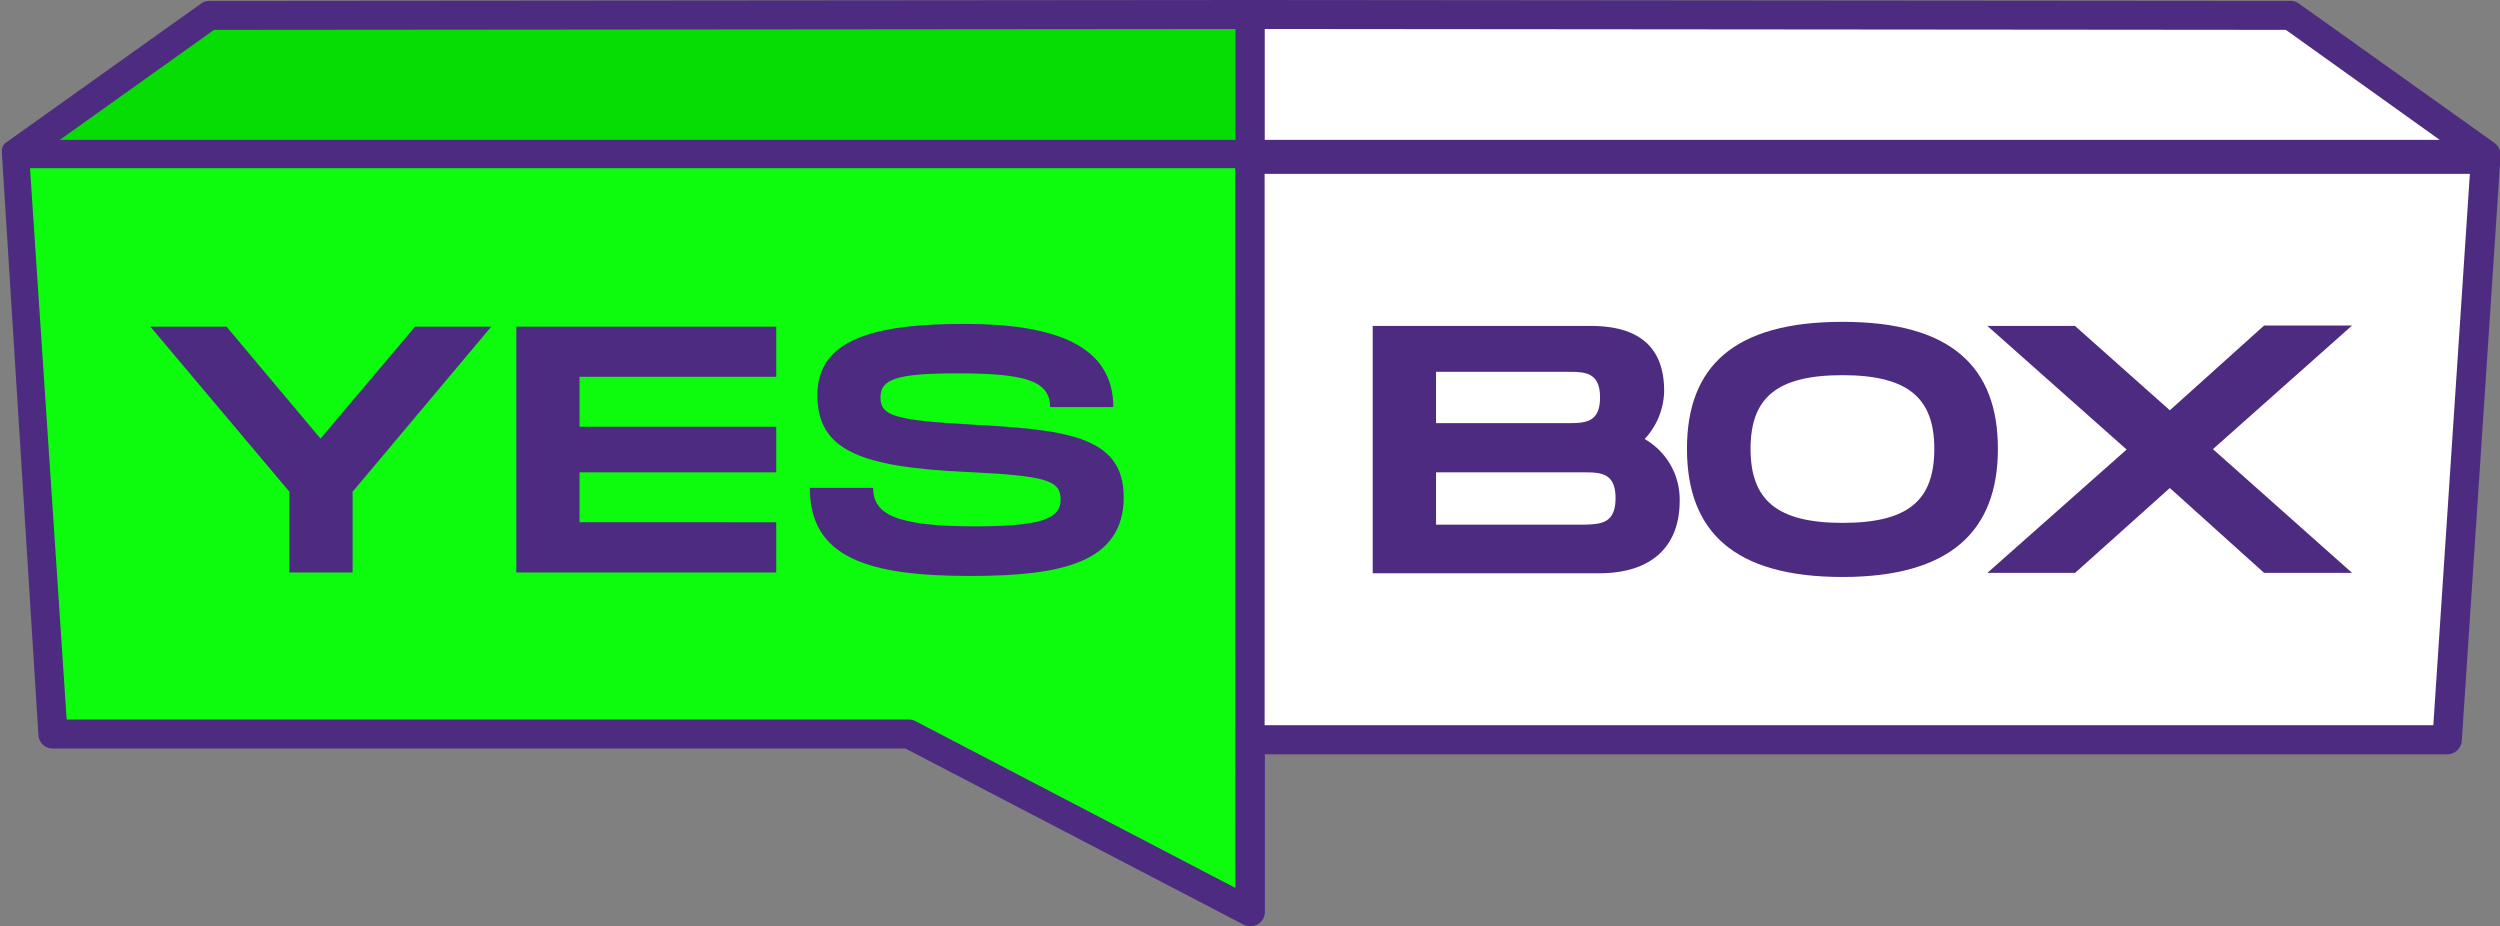
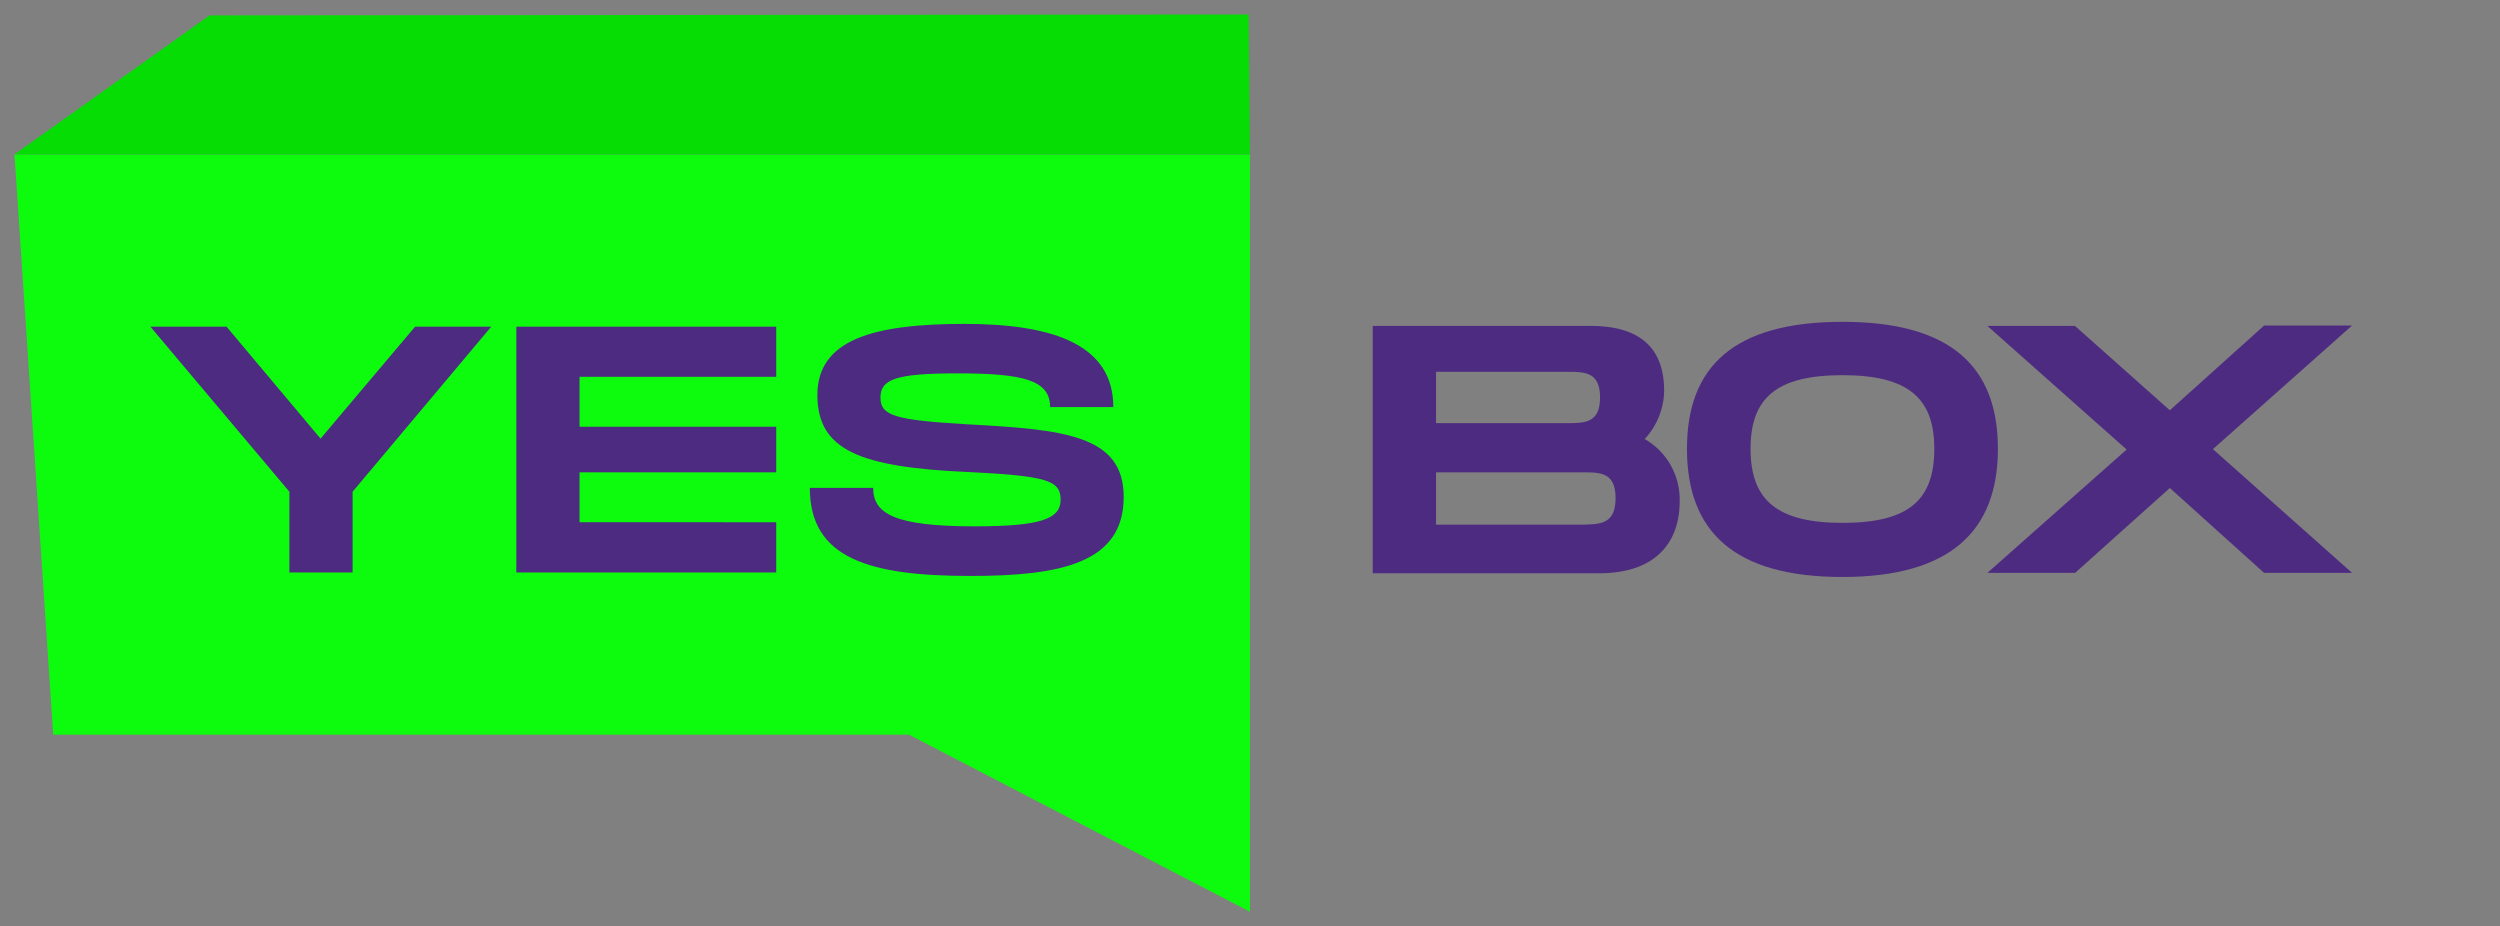
<svg xmlns="http://www.w3.org/2000/svg" viewBox="0 0 194.98 72.24">
  <rect x="0" y="0" width="194.98" height="72.24" fill="#808080" stroke="none" />
  <defs>
    <style>.cls-1{fill:#fff;}.cls-2{fill:#0dfc0d;}.cls-3{fill:#05dd05;}.cls-4{fill:#4d2b81;}</style>
  </defs>
  <g id="Ebene_2" data-name="Ebene 2">
    <g id="Ebene_1-2" data-name="Ebene 1">
-       <polygon class="cls-1" points="97.38 1.13 97.49 57.98 190.32 57.38 193.73 12.04 178.39 1.13 97.38 1.13" />
      <polygon class="cls-2" points="97.49 71.11 70.9 57.3 4.15 57.3 1.13 12.04 97.49 12.04 97.49 71.11" />
      <polygon class="cls-3" points="16.34 1.2 97.38 1.13 97.49 12.04 1.13 12.04 16.34 1.2" />
      <path class="cls-4" d="M11.73,25.48h5.94L25,34.21l7.37-8.73h5.94L27.5,38.35v6.3H22.57v-6.3Z" />
      <path class="cls-4" d="M45.2,29.39v3.89H60.54v3.56H45.2v3.89H60.54v3.92H40.27V25.48H60.54v3.91Z" />
      <path class="cls-4" d="M68.1,38.05c0,2,1.64,3,7.89,3,5.17,0,6.73-.57,6.73-2.08s-1.09-1.86-7.31-2.16c-8.35-.38-11.66-1.7-11.66-6s4.3-5.55,11.47-5.55S86.83,27,86.83,31.75H81.9c0-2.11-2.11-2.63-7.23-2.63-4.84,0-6,.47-6,1.89s1.15,1.75,6.73,2.08c7.56.41,12.24.82,12.24,5.67,0,5.12-4.84,6.16-11.94,6.16-7.86,0-12.54-1.34-12.54-6.87Z" />
      <path class="cls-4" d="M131,39.09c0,3.25-1.9,5.62-6.28,5.62H107.06V25.42h17c4.38,0,5.73,2.23,5.73,5.07a5.64,5.64,0,0,1-1.52,3.75A5.43,5.43,0,0,1,131,39.09ZM112,33h10.25c1.33,0,2.54,0,2.54-2s-1.21-2-2.56-2H112Zm14,5.84c0-2-1.21-2-2.53-2H112v4.08h11.47C124.81,40.88,126,40.88,126,38.84Z" />
      <path class="cls-4" d="M131.57,35c0-6.4,3.64-9.9,12.13-9.9s12.12,3.53,12.12,9.9S152.16,45,143.7,45,131.57,41.46,131.57,35Zm19.29,0c0-3.92-2-5.74-7.16-5.74s-7.17,1.79-7.17,5.74,2,5.78,7.17,5.78S150.86,39,150.86,35Z" />
      <path class="cls-4" d="M165.86,35.06,155,25.42h6.83L169.23,32l7.35-6.61h6.86l-10.85,9.64,10.85,9.65h-6.86l-7.35-6.62-7.39,6.62H155Z" />
-       <path class="cls-4" d="M194.51,11.12,179.3.28a1.1,1.1,0,0,0-.65-.21L97.5,0h0L16.33.07a1.1,1.1,0,0,0-.65.21L.47,11.12a.67.67,0,0,0-.15.14h0l0,0-.1.12,0,.06a1,1,0,0,0-.07.15l0,0a1.46,1.46,0,0,0,0,.2v.05a.86.86,0,0,0,0,.16v0L3,57.38a1.12,1.12,0,0,0,1.12,1H70.62L97,72.12a1.2,1.2,0,0,0,.52.12,1.11,1.11,0,0,0,.59-.16,1.13,1.13,0,0,0,.54-1V58.83h92.22A1.14,1.14,0,0,0,192,57.77l3-45.26a1.23,1.23,0,0,0,0-.27A1.12,1.12,0,0,0,194.51,11.12ZM178.28,2.33l12,8.58H98.64l0-8.65Zm-161.59,0,79.67-.07,0,8.65H4.66ZM96.35,69.25l-24.94-13a1.14,1.14,0,0,0-.52-.13H5.2l-2.86-43h94Zm93.43-12.69H98.63v-43h94Z" />
    </g>
  </g>
</svg>